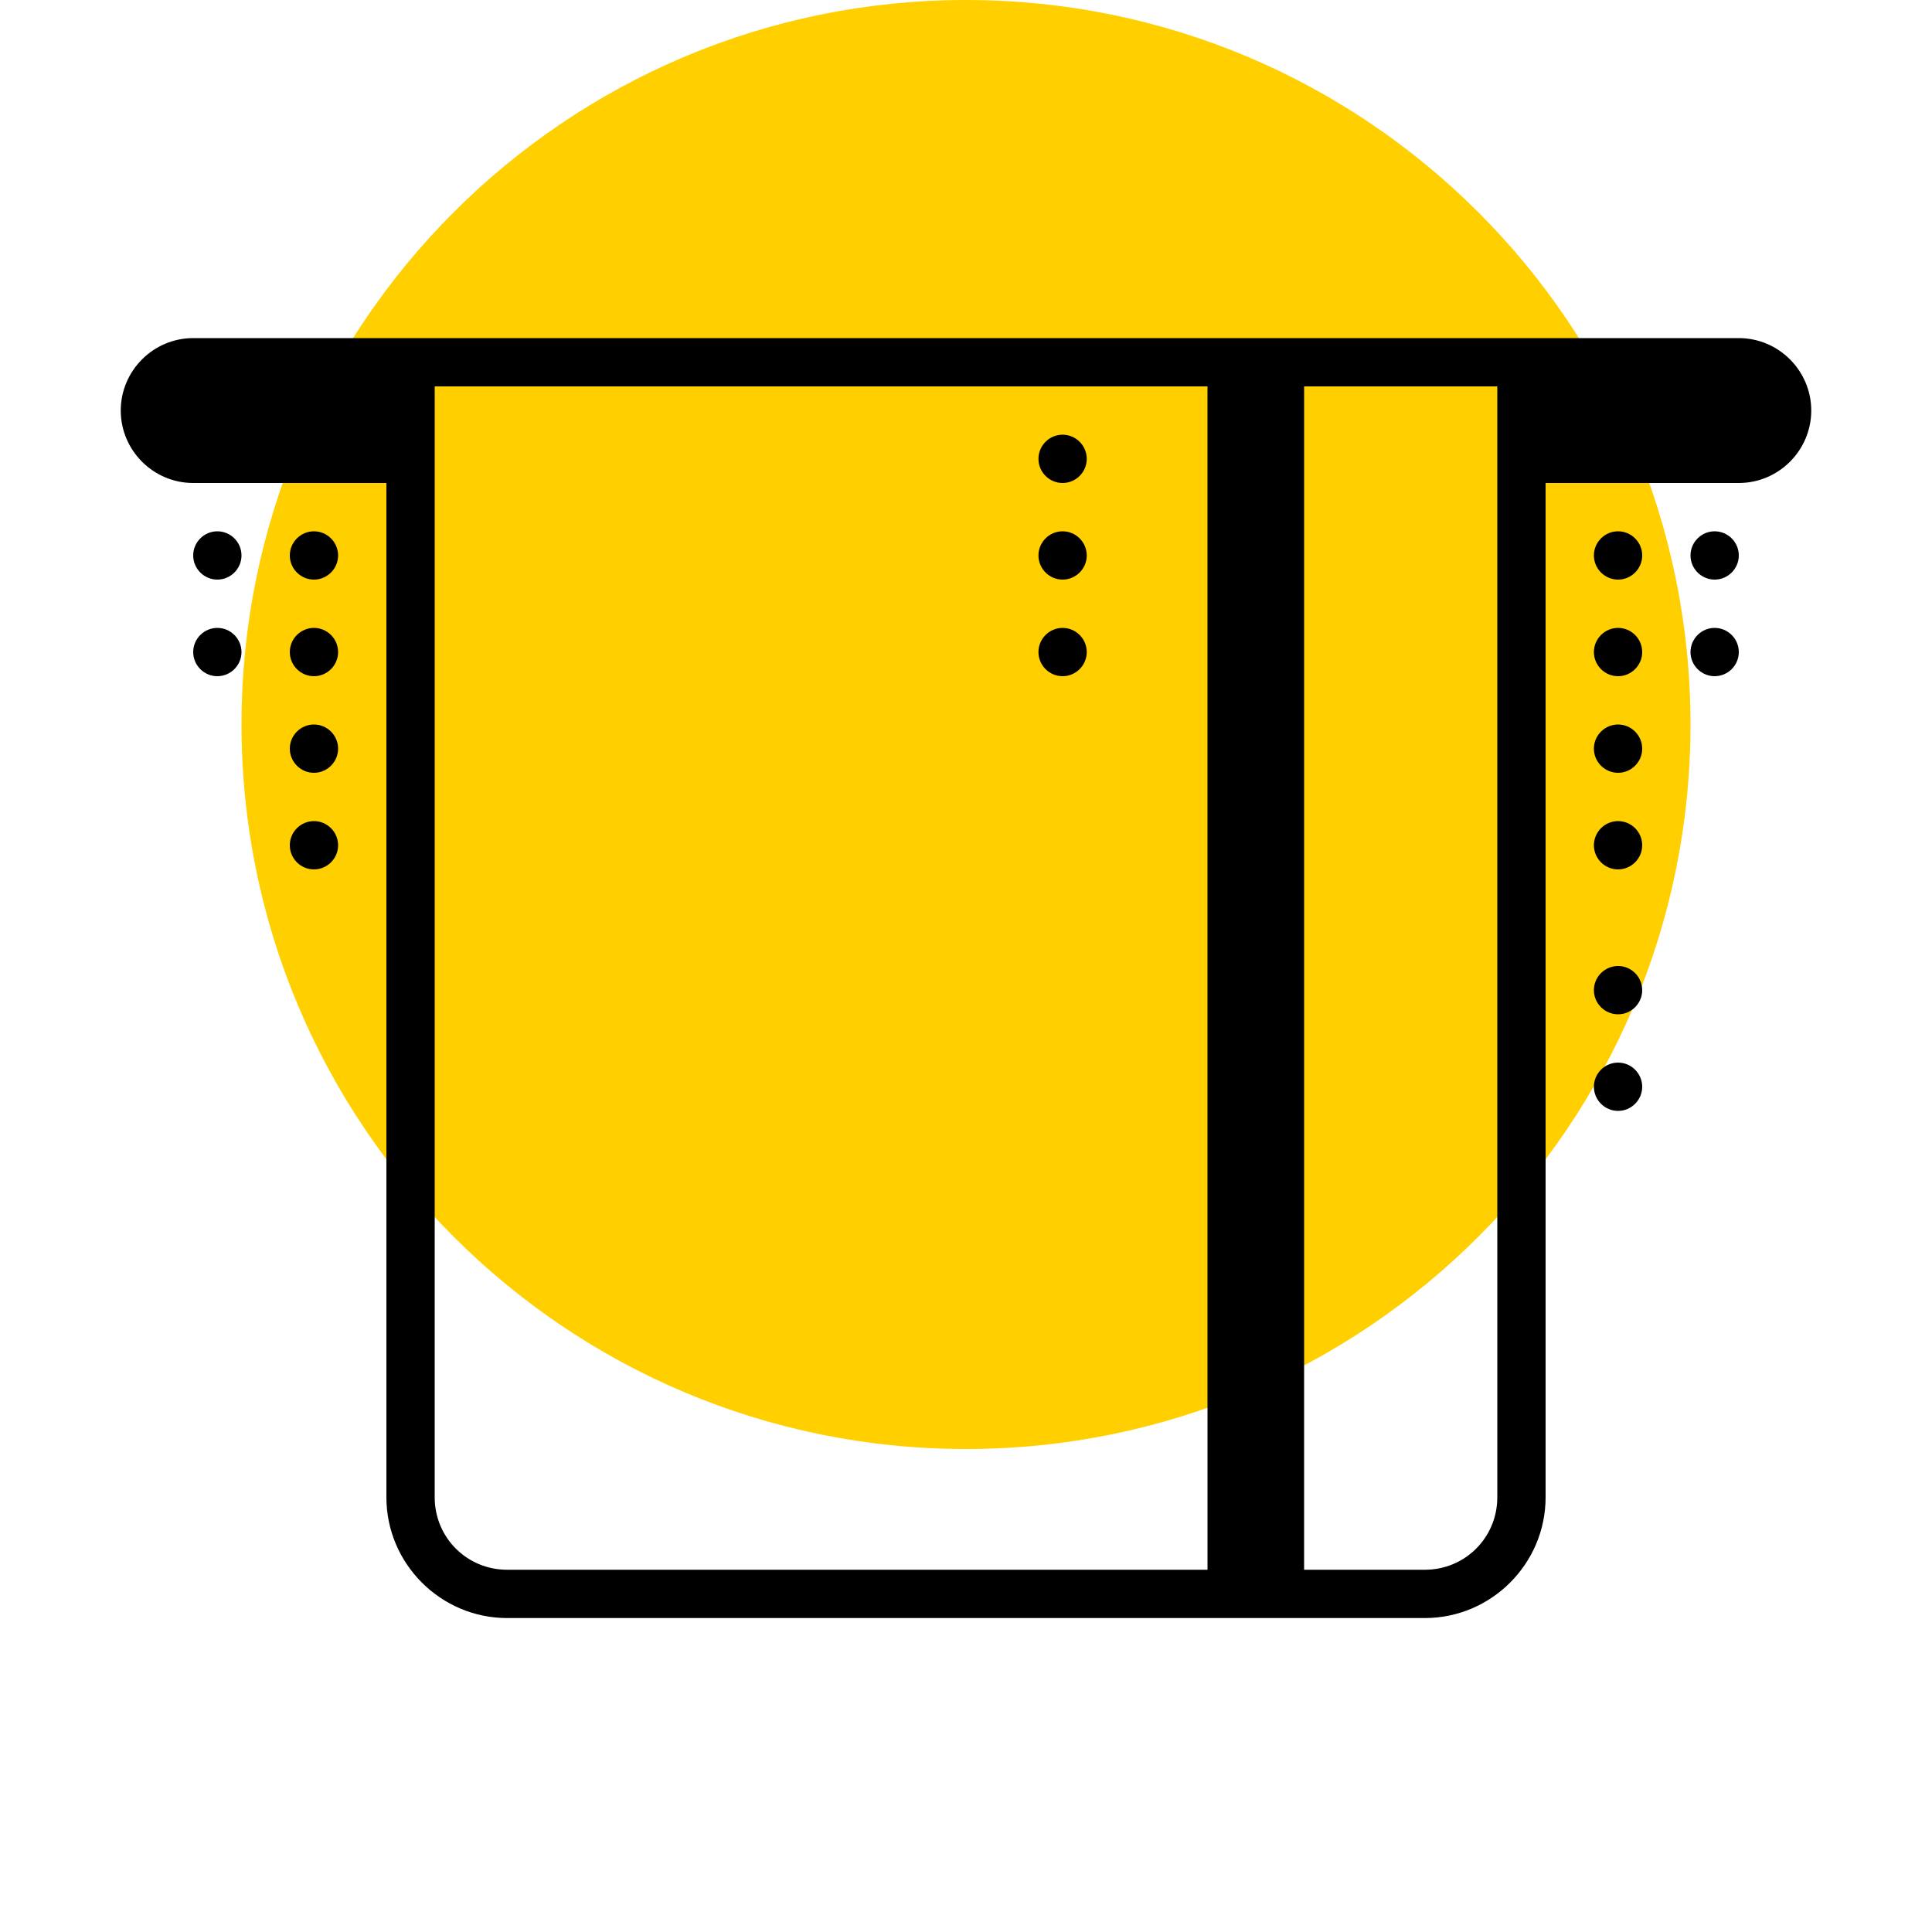
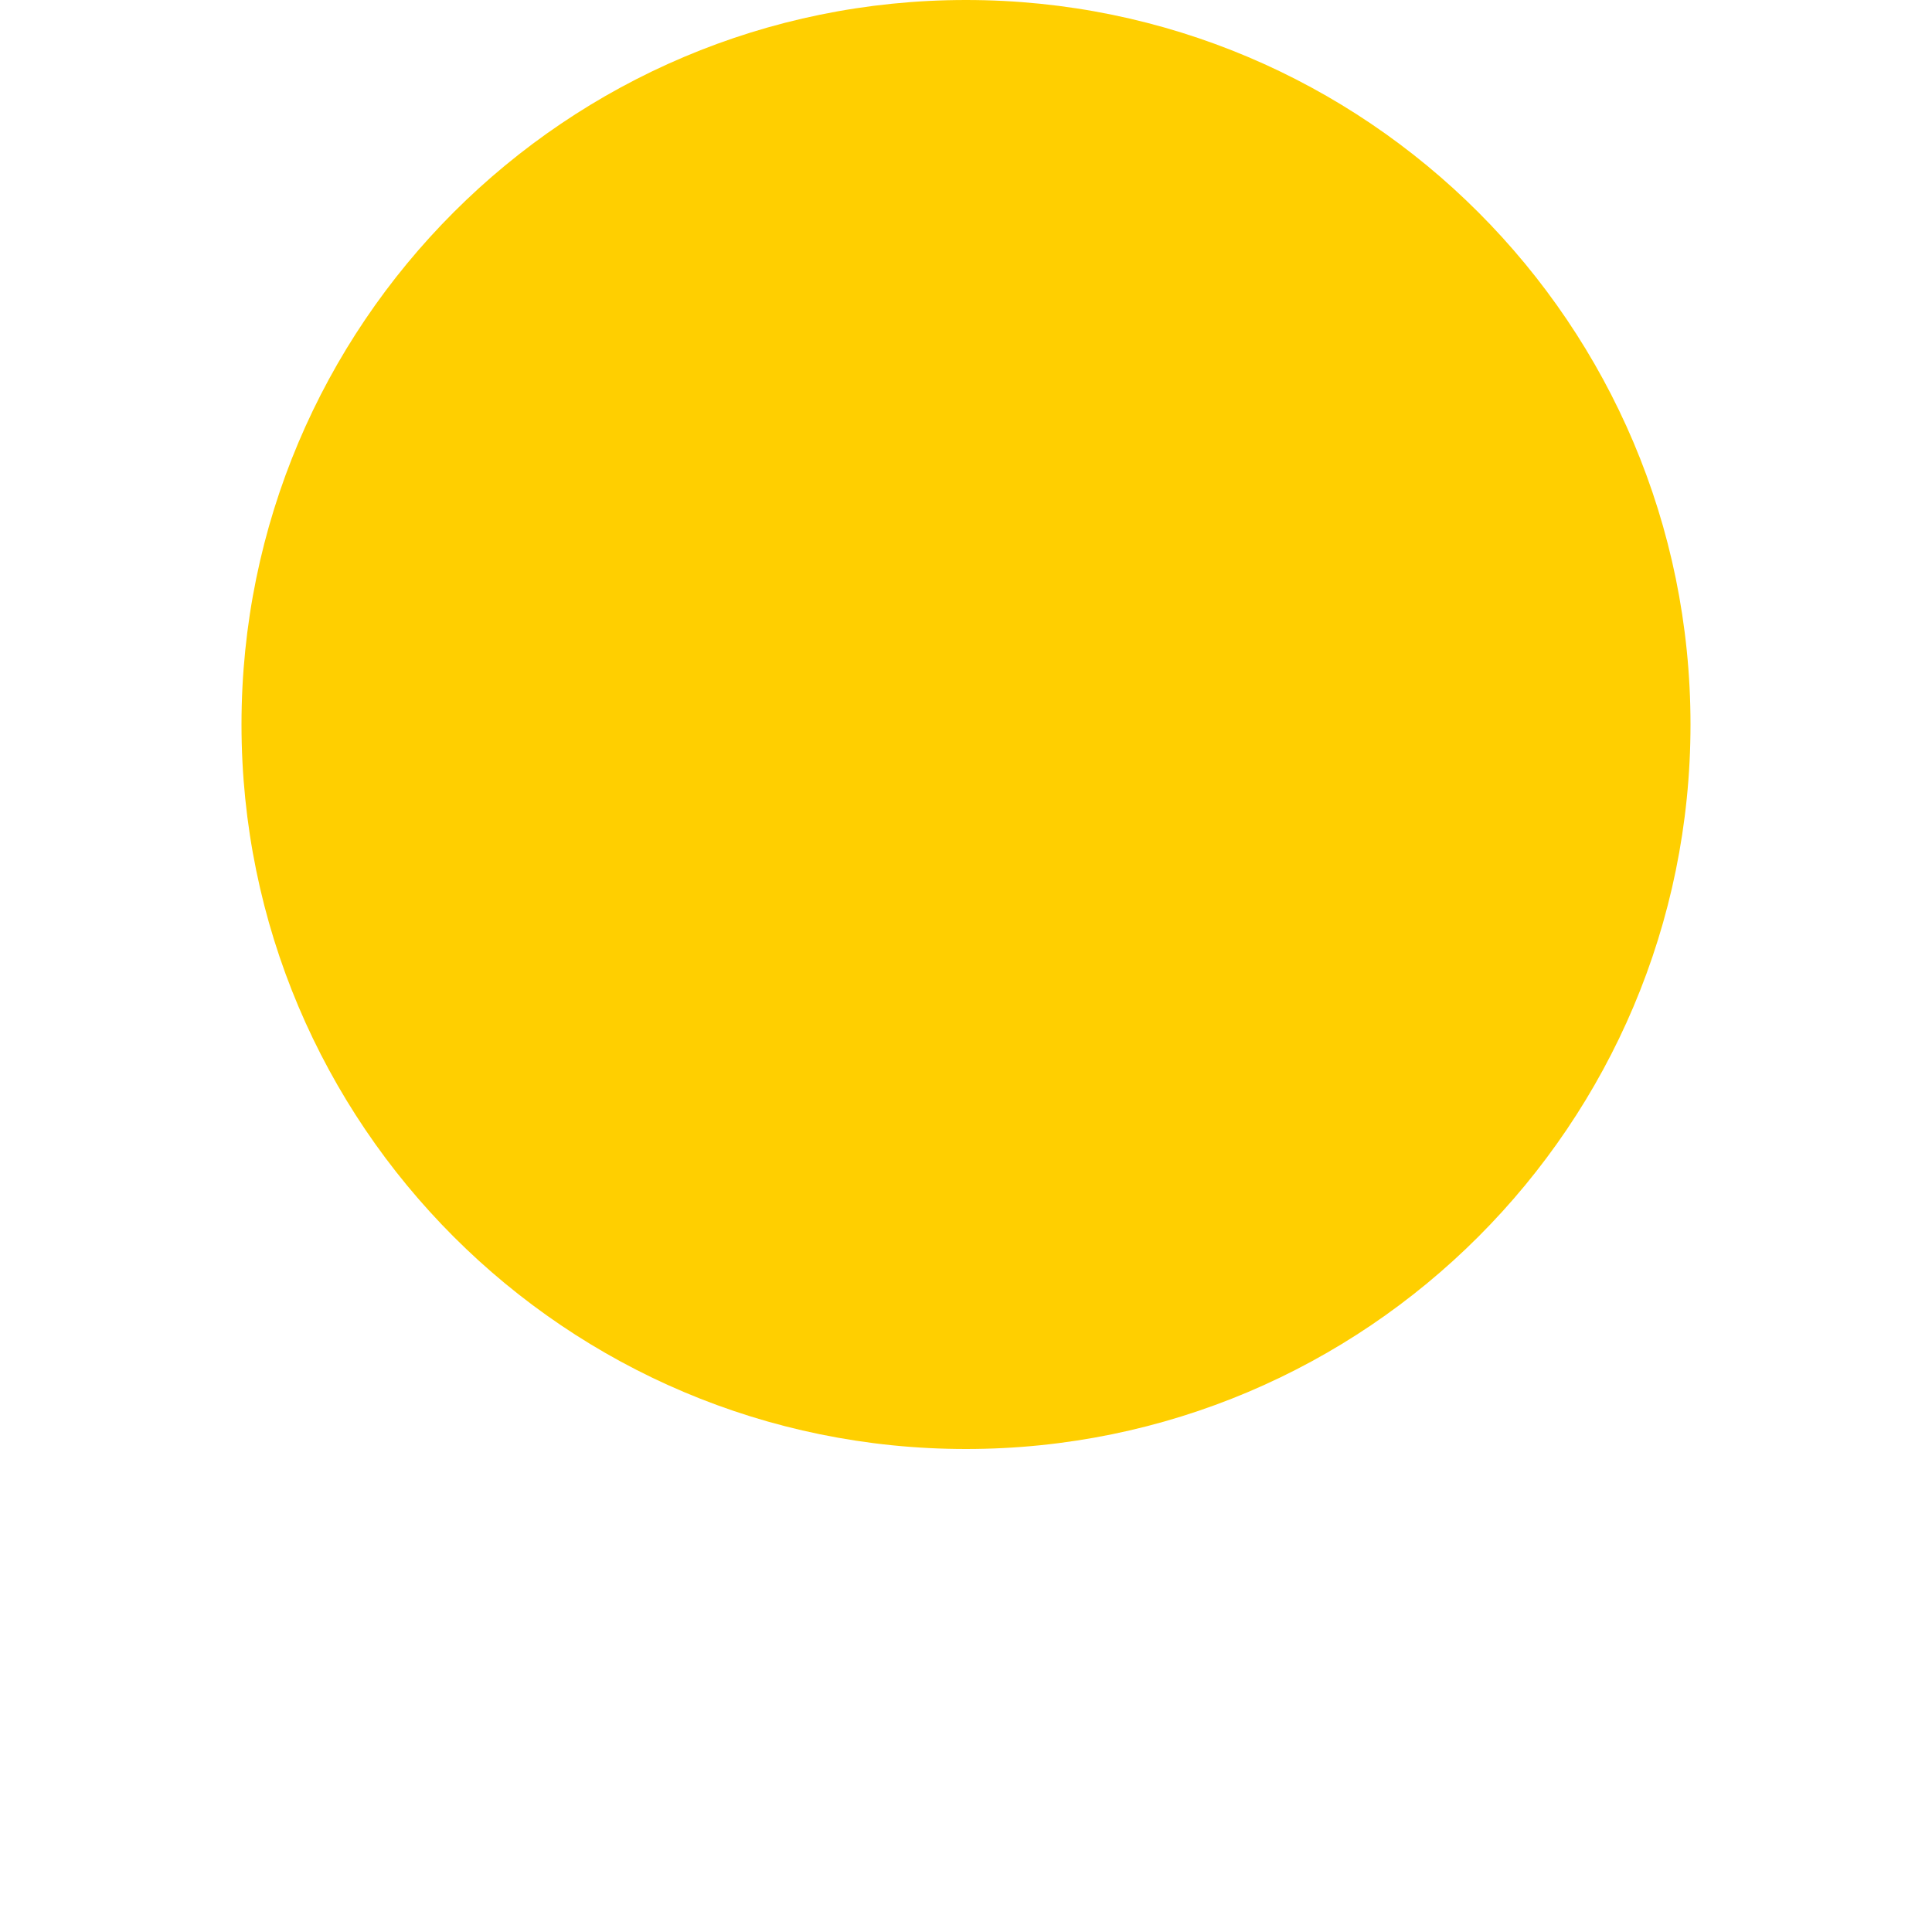
<svg xmlns="http://www.w3.org/2000/svg" id="Layer_1" x="0px" y="0px" viewBox="0 0 480 480" style="enable-background:new 0 0 480 480;" xml:space="preserve">
  <style type="text/css"> .st0{fill:#FFCF00;} </style>
  <path class="st0" d="M240,360L240,360c-99.4,0-180-80.6-180-180l0,0C60,80.6,140.6,0,240,0l0,0c99.4,0,180,80.6,180,180l0,0 C420,279.4,339.4,360,240,360z" />
  <g>
    <g id="surface1">
-       <path d="M48,84c-9.9,0-18,8.1-18,18s8.1,18,18,18h48v252c0,16.5,13.5,30,30,30h228c16.5,0,30-13.5,30-30V120h48 c9.9,0,18-8.1,18-18s-8.1-18-18-18L48,84z M108,96h192v294H126c-10,0-18-8-18-18V96z M324,96h48v276c0,10-8,18-18,18h-30V96z M264,108c-3.3,0-6,2.7-6,6s2.7,6,6,6c3.3,0,6-2.7,6-6S267.3,108,264,108z M54,132c-3.3,0-6,2.7-6,6c0,3.3,2.7,6,6,6 c3.3,0,6-2.7,6-6S57.3,132,54,132z M78,132c-3.3,0-6,2.7-6,6c0,3.3,2.7,6,6,6s6-2.7,6-6S81.3,132,78,132z M264,132 c-3.3,0-6,2.7-6,6c0,3.3,2.7,6,6,6c3.3,0,6-2.7,6-6S267.3,132,264,132z M402,132c-3.3,0-6,2.7-6,6c0,3.3,2.7,6,6,6s6-2.7,6-6 S405.3,132,402,132z M426,132c-3.3,0-6,2.7-6,6c0,3.3,2.7,6,6,6s6-2.7,6-6S429.3,132,426,132z M54,156c-3.3,0-6,2.7-6,6 c0,3.3,2.7,6,6,6c3.3,0,6-2.7,6-6C60,158.7,57.3,156,54,156z M78,156c-3.3,0-6,2.7-6,6c0,3.3,2.7,6,6,6s6-2.7,6-6 C84,158.7,81.3,156,78,156z M264,156c-3.3,0-6,2.7-6,6c0,3.3,2.7,6,6,6c3.3,0,6-2.7,6-6C270,158.7,267.3,156,264,156z M402,156 c-3.3,0-6,2.7-6,6c0,3.3,2.7,6,6,6s6-2.7,6-6C408,158.7,405.3,156,402,156z M426,156c-3.3,0-6,2.7-6,6c0,3.3,2.7,6,6,6s6-2.7,6-6 C432,158.7,429.3,156,426,156z M78,180c-3.3,0-6,2.7-6,6s2.7,6,6,6s6-2.7,6-6S81.3,180,78,180z M402,180c-3.3,0-6,2.7-6,6 s2.7,6,6,6s6-2.7,6-6S405.3,180,402,180z M78,204c-3.3,0-6,2.7-6,6c0,3.3,2.7,6,6,6s6-2.7,6-6C84,206.7,81.3,204,78,204z M402,204 c-3.3,0-6,2.7-6,6c0,3.3,2.7,6,6,6s6-2.7,6-6C408,206.7,405.3,204,402,204z M402,240c-3.3,0-6,2.7-6,6c0,3.3,2.7,6,6,6s6-2.7,6-6 C408,242.7,405.3,240,402,240z M402,264c-3.3,0-6,2.7-6,6s2.7,6,6,6s6-2.7,6-6S405.3,264,402,264z" />
-     </g>
+       </g>
  </g>
</svg>